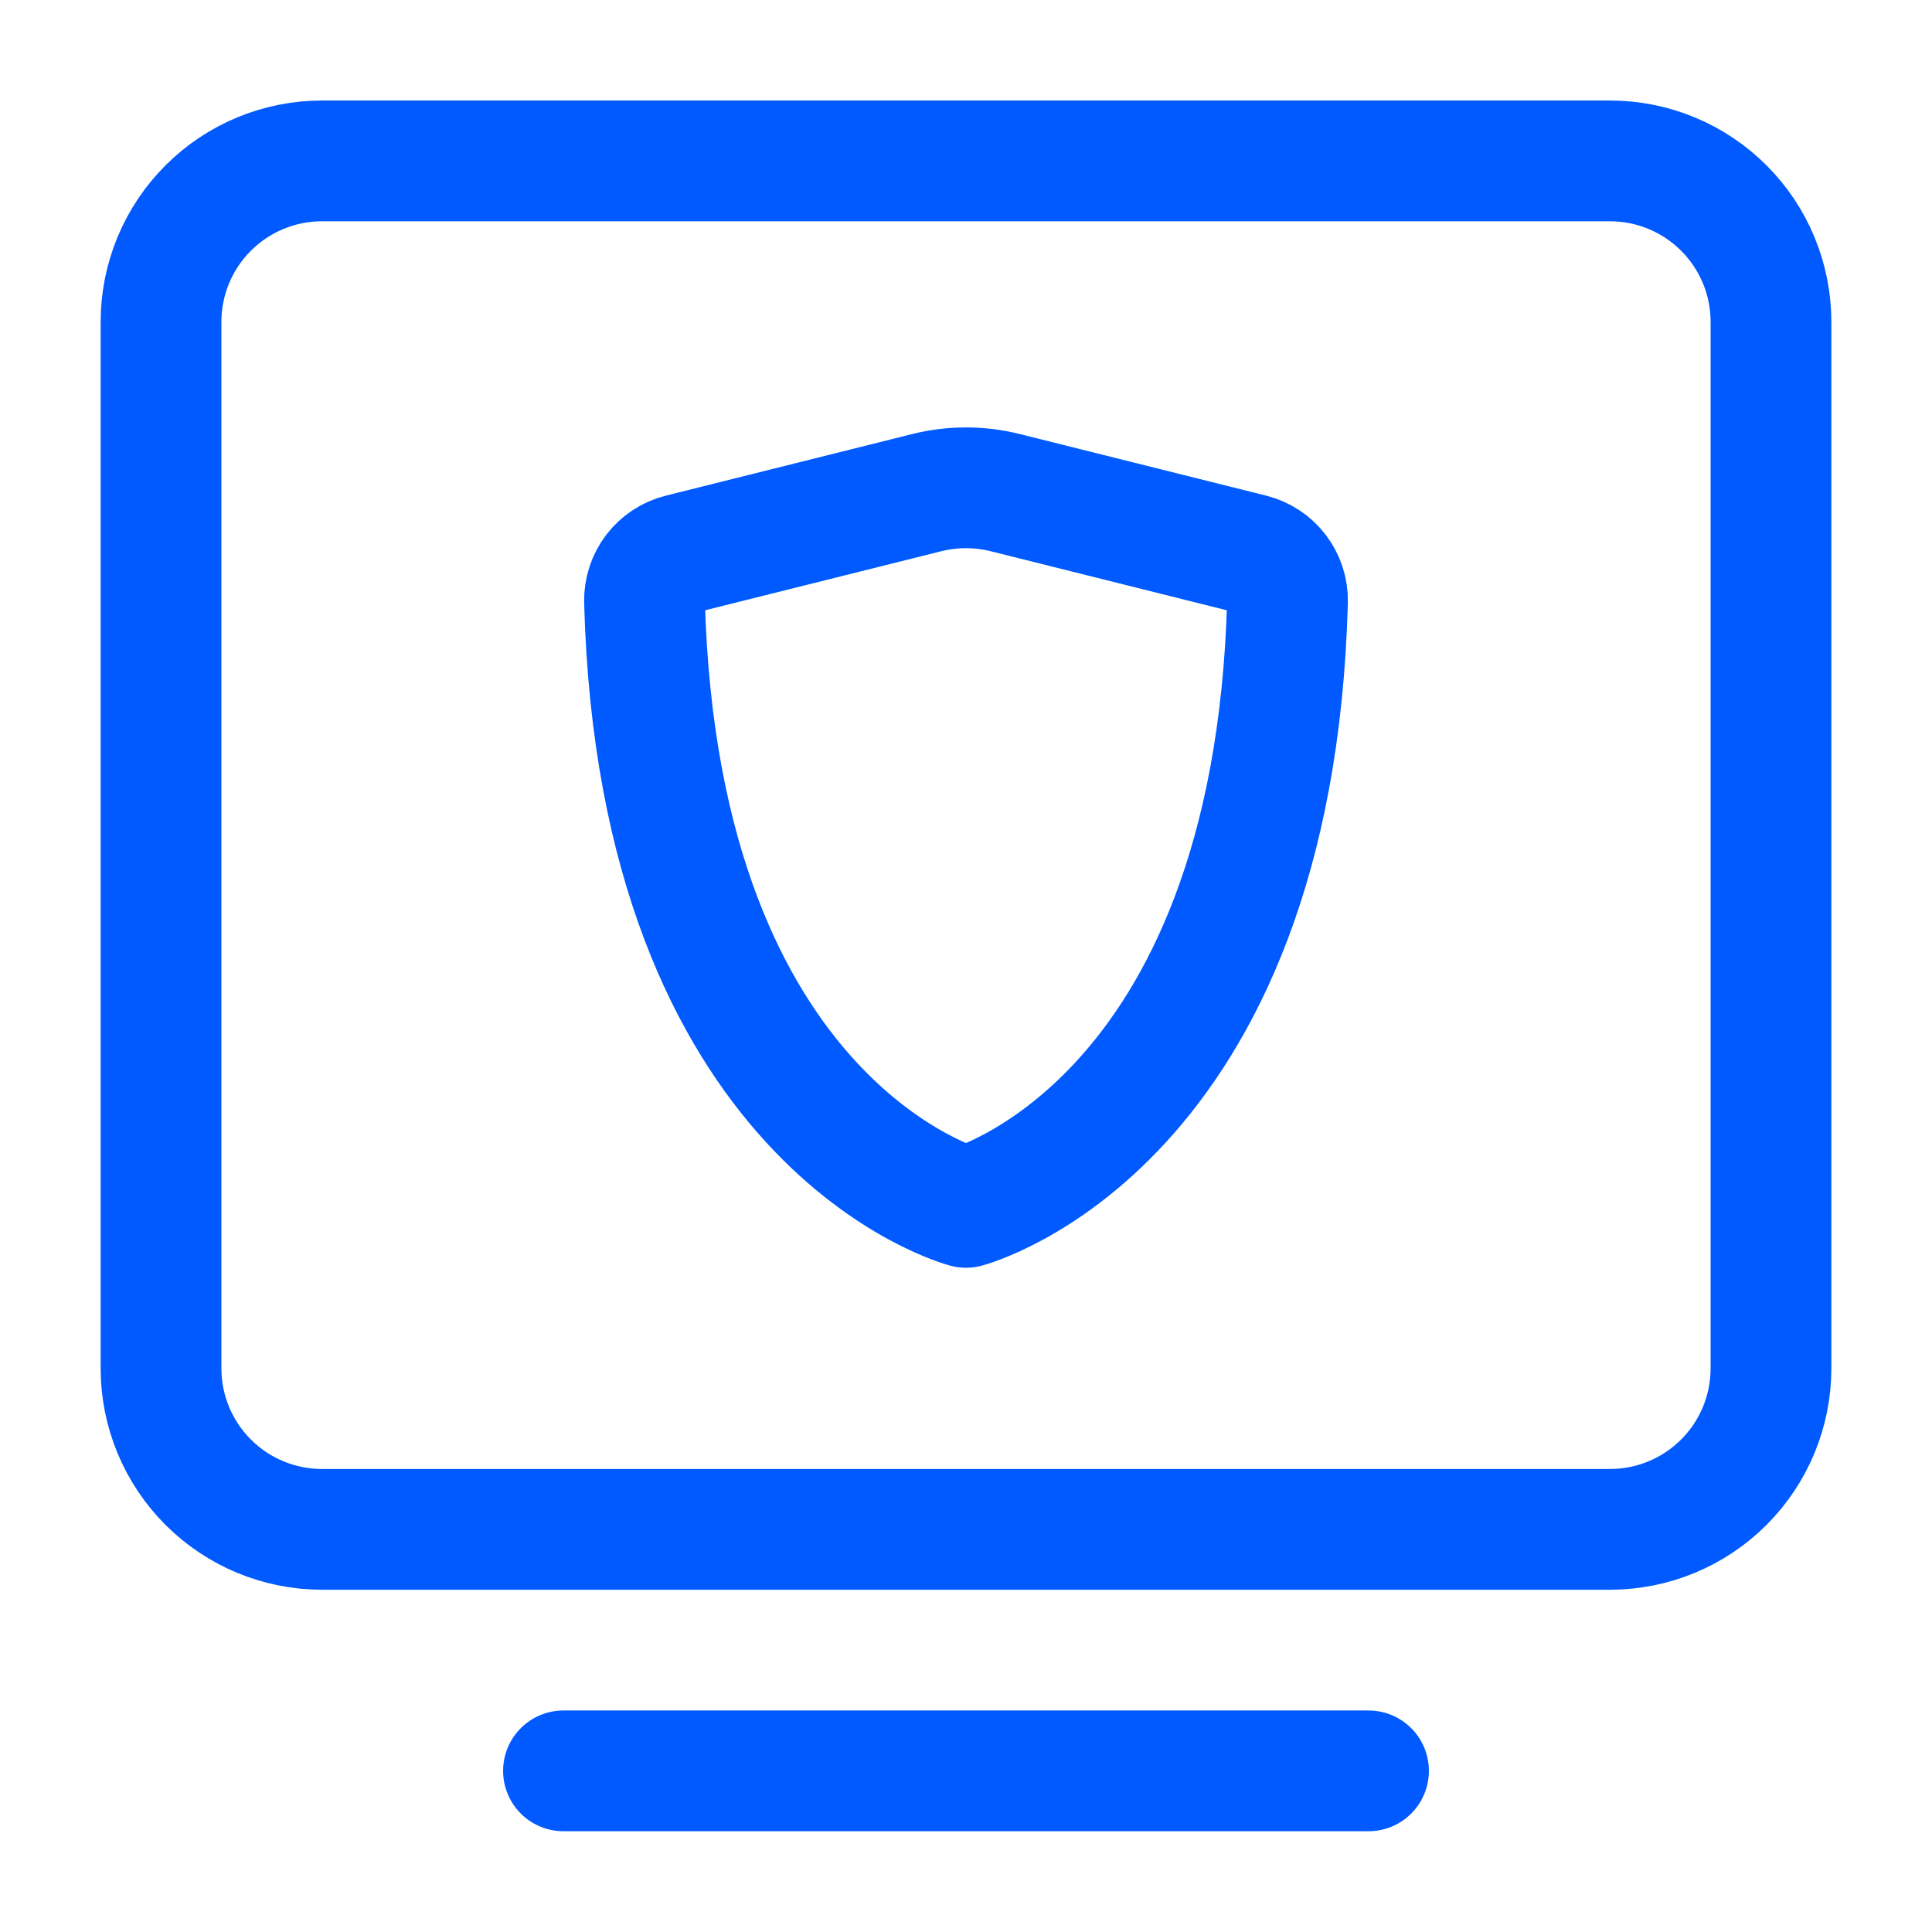
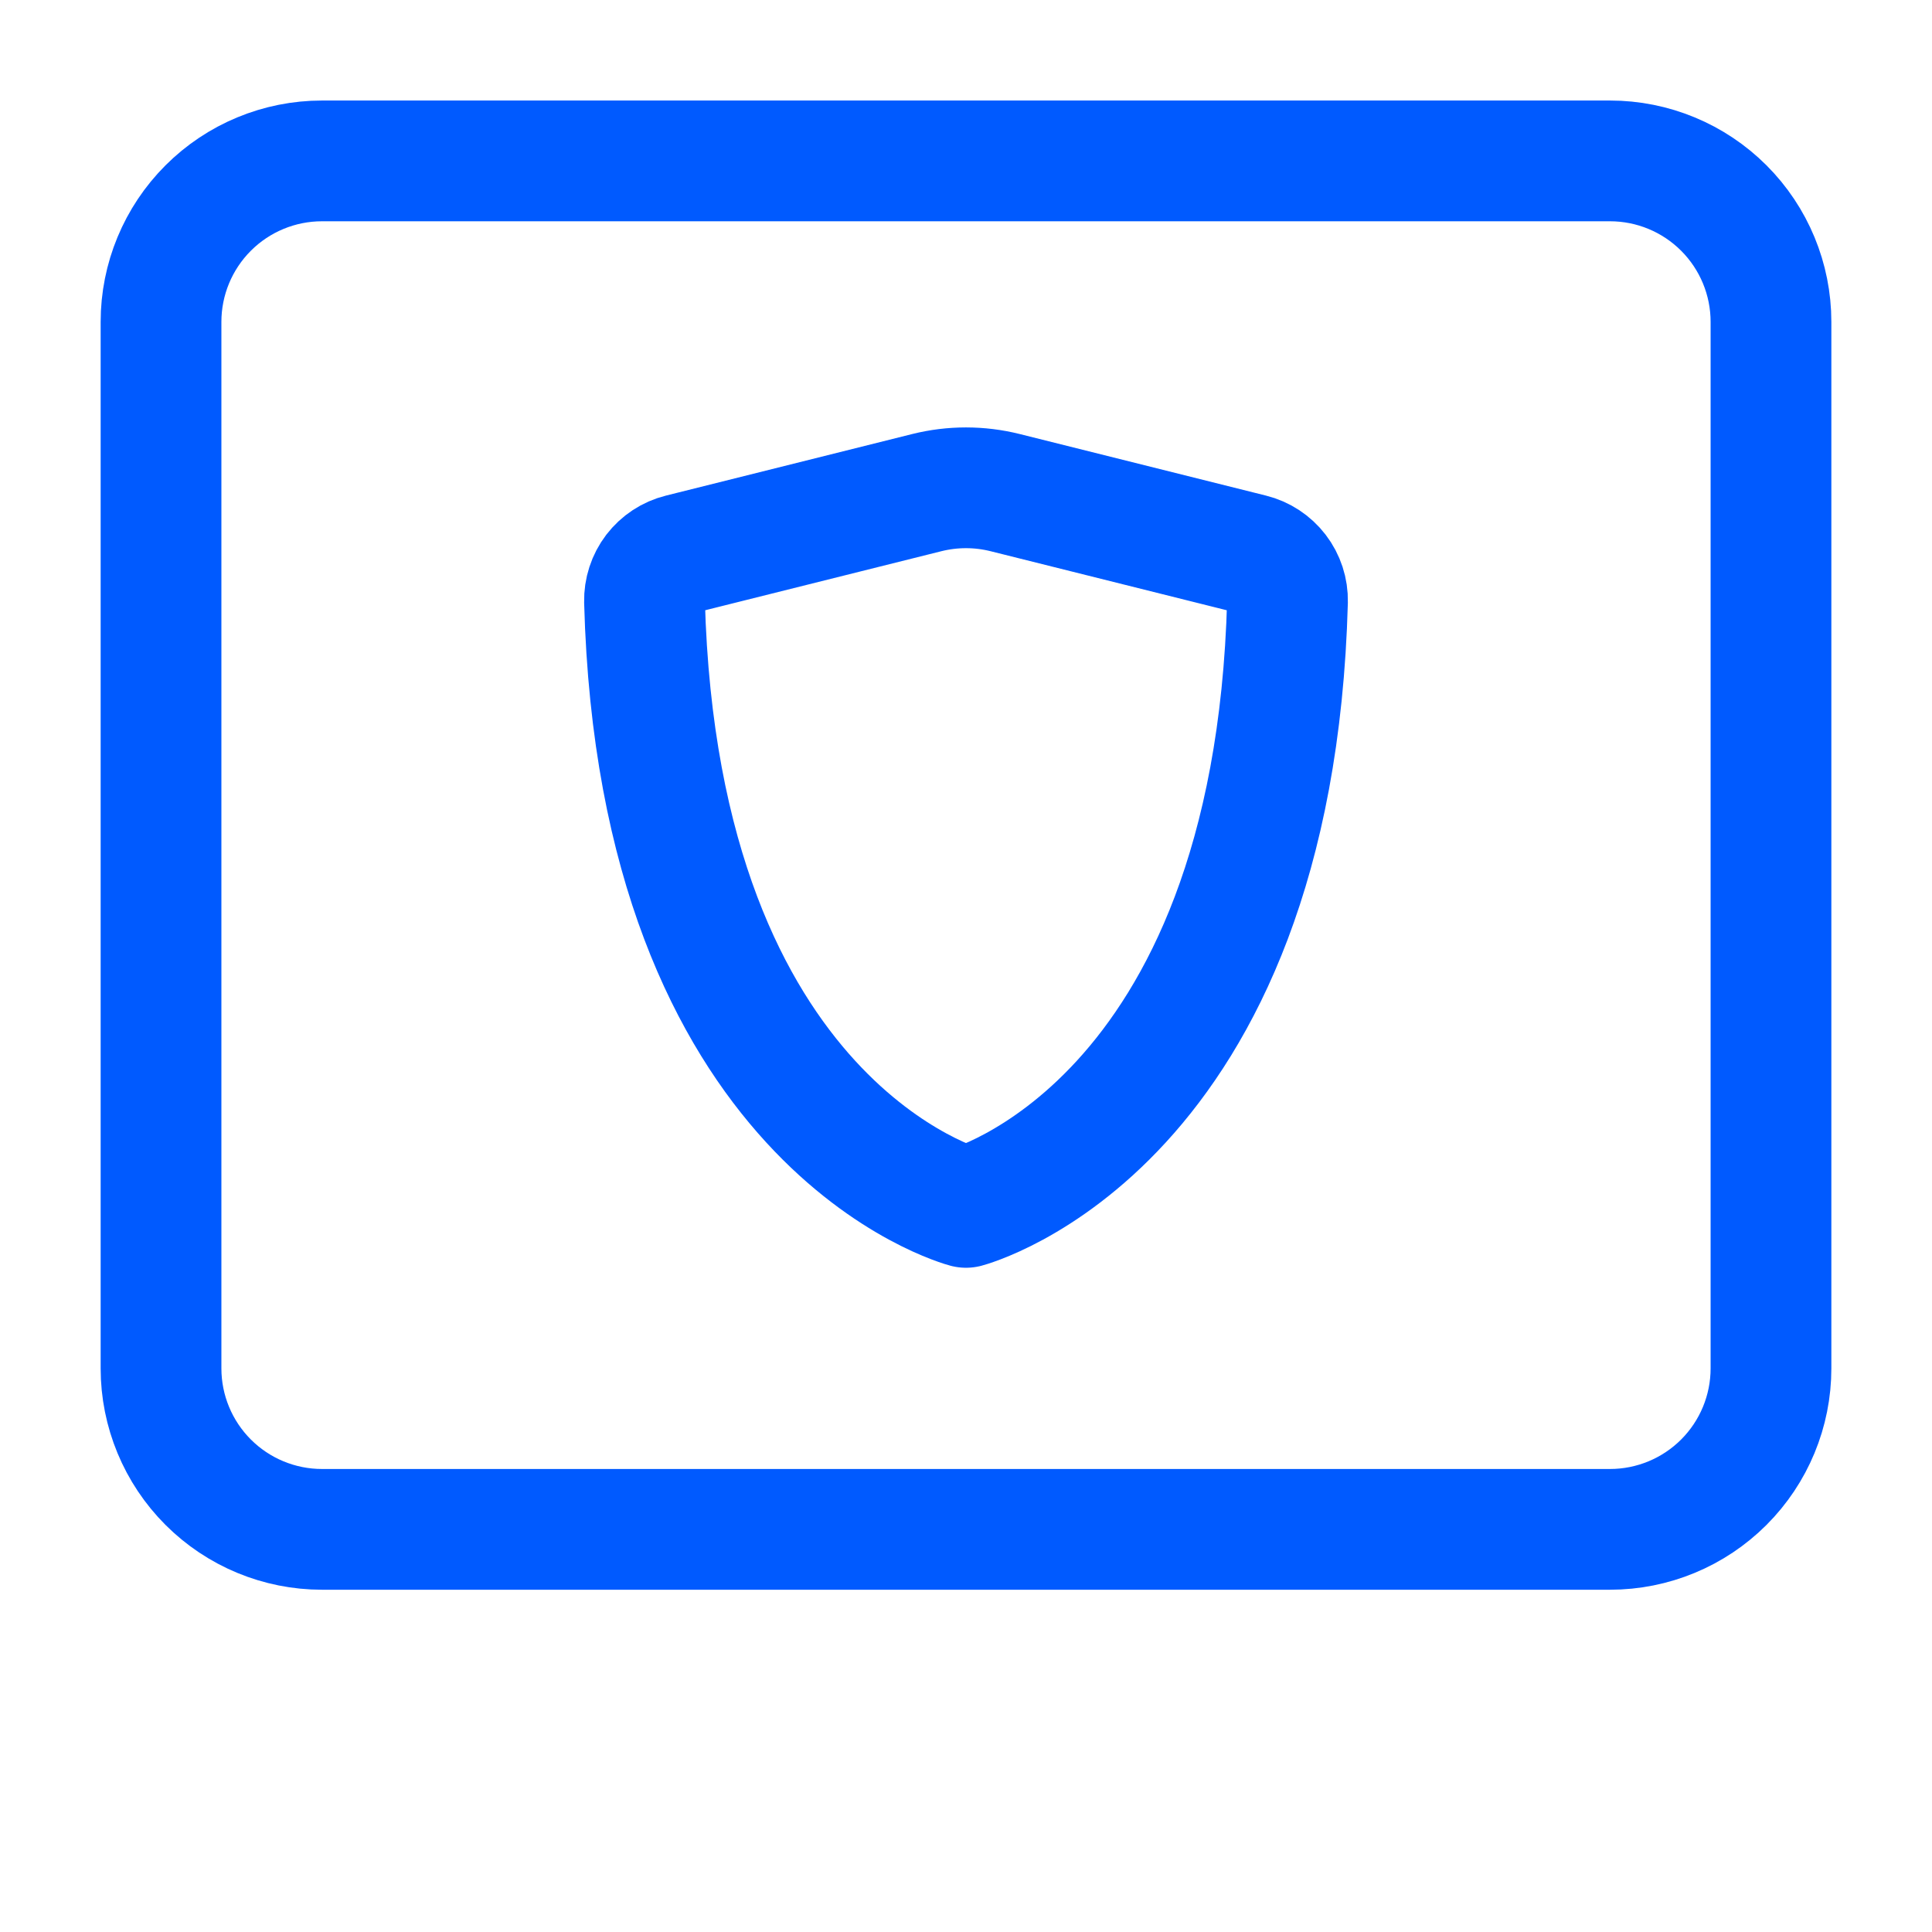
<svg xmlns="http://www.w3.org/2000/svg" width="32" height="32" viewBox="0 0 32 32" fill="none">
-   <path d="M9.333 29.331H22.667" stroke="#005AFF" stroke-width="2" stroke-linecap="round" stroke-linejoin="round" />
  <path d="M2.667 22.665V5.331C2.667 4.624 2.948 3.946 3.448 3.446C3.948 2.946 4.626 2.665 5.333 2.665H26.667C27.374 2.665 28.052 2.946 28.552 3.446C29.052 3.946 29.333 4.624 29.333 5.331V22.665C29.333 23.372 29.052 24.05 28.552 24.55C28.052 25.05 27.374 25.331 26.667 25.331H5.333C4.626 25.331 3.948 25.05 3.448 24.55C2.948 24.05 2.667 23.372 2.667 22.665Z" stroke="#005AFF" stroke-width="2" />
  <path d="M16.647 8.159L20.727 9.179C20.9 9.222 21.054 9.323 21.163 9.465C21.272 9.607 21.329 9.782 21.325 9.961C21.091 18.665 16 19.998 16 19.998C16 19.998 10.909 18.665 10.675 9.961C10.671 9.782 10.728 9.607 10.836 9.465C10.945 9.323 11.098 9.222 11.272 9.179L15.352 8.159C15.777 8.053 16.222 8.053 16.647 8.159Z" stroke="#005AFF" stroke-width="2" stroke-linecap="round" stroke-linejoin="round" />
</svg>